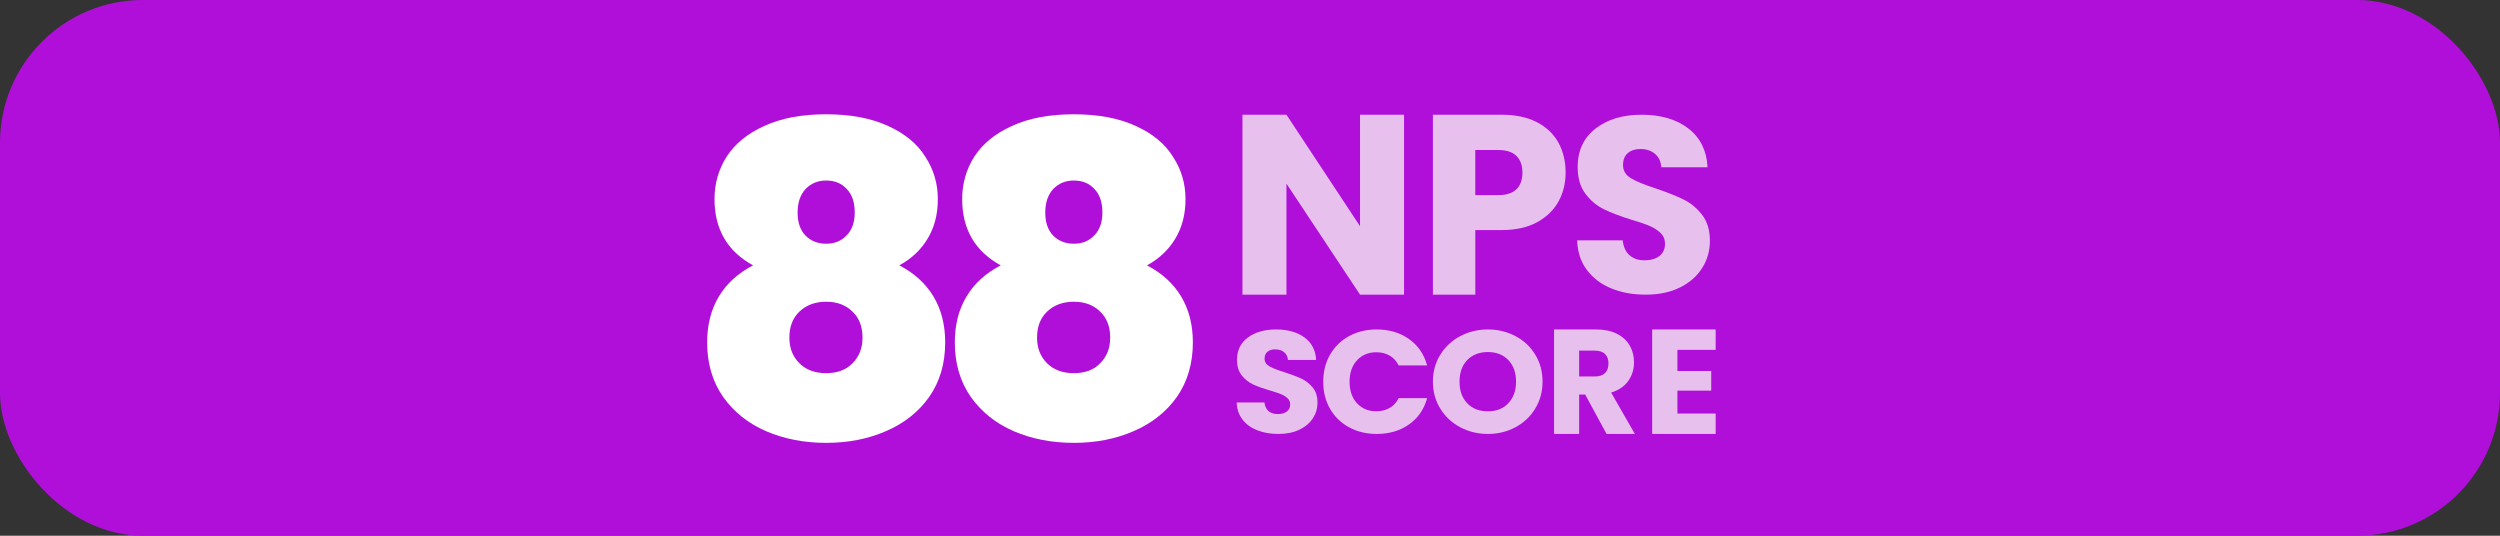
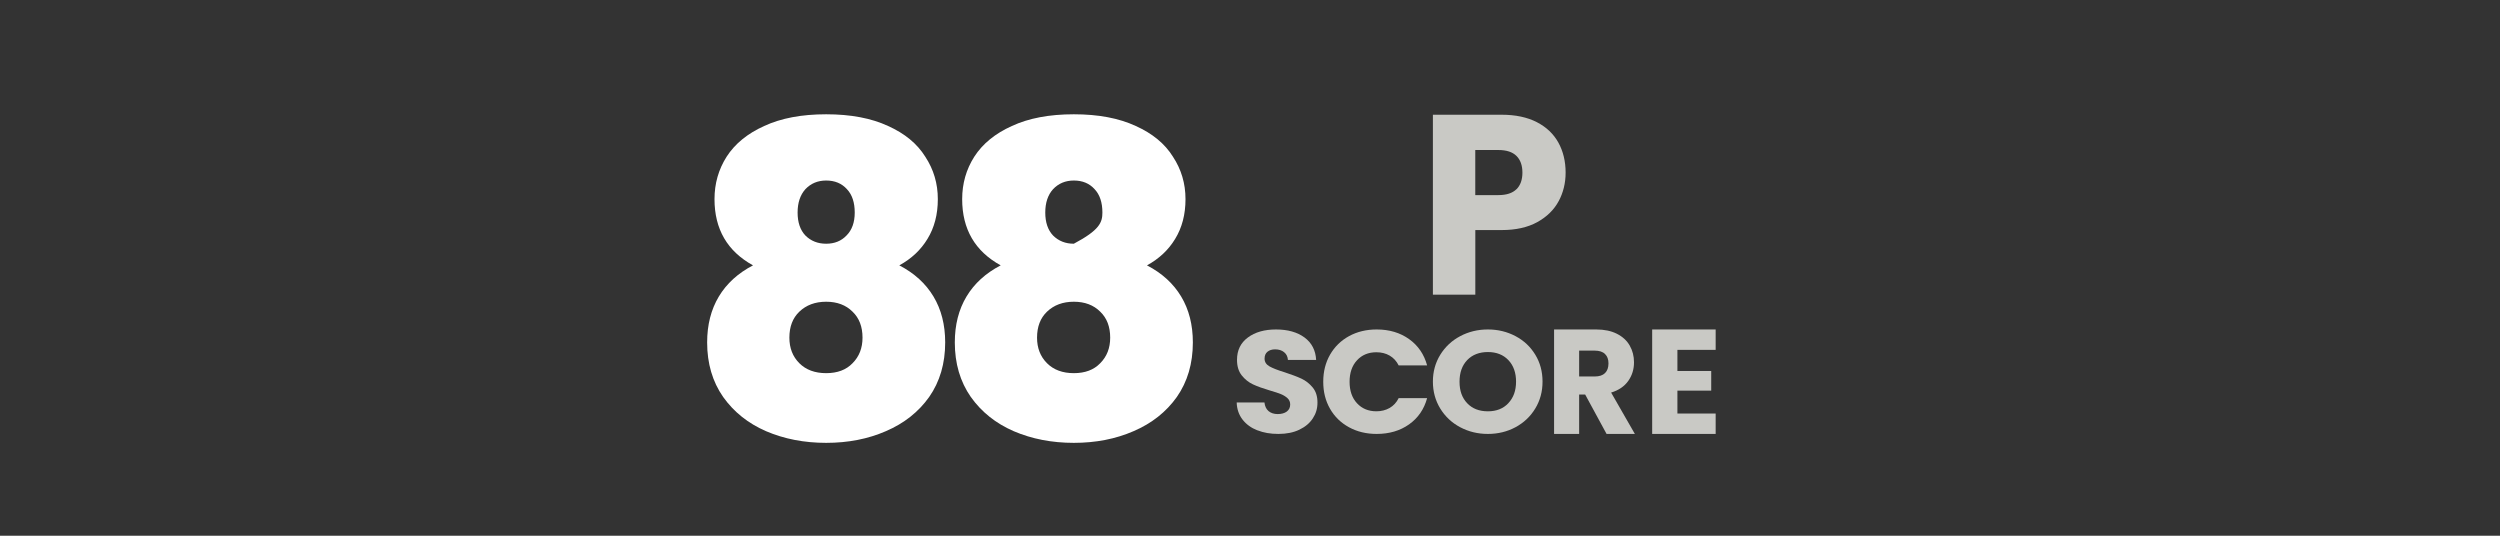
<svg xmlns="http://www.w3.org/2000/svg" width="350" height="75" viewBox="0 0 350 75" fill="none">
  <rect x="0" y="0" width="350" height="75" fill="#333333" stroke="none" />
-   <rect width="350" height="75" rx="20" fill="#B00FD9" />
-   <path opacity="0.75" d="M196.565 41.25H190.404L180.104 25.711V41.25H173.944V16.062H180.104L190.404 31.669V16.062H196.565V41.25Z" fill="#FAFAF5" />
  <path opacity="0.75" d="M218.207 28.17C217.559 29.379 216.562 30.352 215.223 31.095C213.878 31.838 212.212 32.209 210.225 32.209H206.545V41.25H200.605V16.062H210.225C212.169 16.062 213.813 16.411 215.158 17.103C216.502 17.795 217.504 18.752 218.179 19.973C218.849 21.193 219.187 22.594 219.187 24.169C219.187 25.627 218.86 26.96 218.212 28.17H218.207ZM212.305 26.499C212.86 25.947 213.138 25.171 213.138 24.164C213.138 23.157 212.86 22.381 212.305 21.829C211.749 21.278 210.906 21.002 209.768 21.002H206.539V27.314H209.768C210.9 27.314 211.749 27.039 212.305 26.487V26.499Z" fill="#FAFAF5" />
-   <path opacity="0.75" d="M225.57 40.371C224.147 39.789 223.005 38.921 222.153 37.779C221.302 36.636 220.852 35.258 220.802 33.643H227.179C227.273 34.555 227.586 35.247 228.124 35.725C228.662 36.203 229.36 36.444 230.228 36.444C231.096 36.444 231.815 36.241 232.331 35.829C232.842 35.423 233.1 34.857 233.1 34.132C233.1 33.522 232.897 33.023 232.485 32.627C232.079 32.232 231.573 31.902 230.98 31.644C230.387 31.386 229.536 31.095 228.443 30.771C226.855 30.282 225.559 29.788 224.554 29.299C223.549 28.81 222.686 28.085 221.961 27.129C221.236 26.174 220.874 24.922 220.874 23.384C220.874 21.093 221.703 19.303 223.362 18.007C225.021 16.711 227.179 16.062 229.843 16.062C232.507 16.062 234.737 16.711 236.396 18.007C238.055 19.303 238.939 21.104 239.06 23.417H232.579C232.529 22.62 232.238 22 231.705 21.544C231.167 21.088 230.48 20.863 229.64 20.863C228.915 20.863 228.333 21.055 227.888 21.439C227.443 21.824 227.223 22.379 227.223 23.104C227.223 23.9 227.597 24.515 228.344 24.96C229.091 25.405 230.261 25.883 231.848 26.399C233.436 26.937 234.726 27.448 235.721 27.942C236.715 28.431 237.572 29.145 238.297 30.079C239.022 31.012 239.384 32.215 239.384 33.687C239.384 35.159 239.027 36.362 238.313 37.504C237.599 38.647 236.566 39.558 235.215 40.234C233.858 40.91 232.26 41.25 230.415 41.25C228.569 41.25 227.004 40.959 225.581 40.377L225.57 40.371Z" fill="#FAFAF5" />
  <path opacity="0.75" d="M176.04 60.252C175.17 59.91 174.477 59.412 173.96 58.745C173.443 58.079 173.164 57.282 173.136 56.345H177.023C177.08 56.876 177.273 57.277 177.597 57.553C177.927 57.829 178.353 57.97 178.876 57.97C179.399 57.97 179.842 57.851 180.155 57.613C180.468 57.374 180.627 57.049 180.627 56.626C180.627 56.274 180.502 55.982 180.252 55.749C180.002 55.521 179.695 55.326 179.337 55.18C178.979 55.033 178.456 54.86 177.791 54.67C176.824 54.383 176.034 54.101 175.421 53.814C174.807 53.527 174.284 53.11 173.84 52.551C173.397 51.993 173.181 51.267 173.181 50.373C173.181 49.046 173.687 48 174.699 47.252C175.71 46.499 177.023 46.125 178.649 46.125C180.274 46.125 181.633 46.504 182.639 47.252C183.651 48.005 184.191 49.051 184.259 50.395H180.309C180.28 49.934 180.104 49.571 179.774 49.306C179.445 49.04 179.03 48.91 178.512 48.91C178.069 48.91 177.717 49.024 177.444 49.246C177.171 49.468 177.04 49.793 177.04 50.211C177.04 50.671 177.268 51.029 177.722 51.289C178.177 51.549 178.888 51.825 179.86 52.123C180.826 52.438 181.616 52.736 182.218 53.018C182.821 53.305 183.344 53.717 183.787 54.258C184.23 54.8 184.446 55.499 184.446 56.355C184.446 57.212 184.23 57.911 183.793 58.572C183.361 59.238 182.73 59.764 181.906 60.159C181.082 60.555 180.104 60.75 178.979 60.75C177.853 60.75 176.898 60.582 176.034 60.241L176.04 60.252Z" fill="#FAFAF5" />
  <path opacity="0.75" d="M186.208 49.653C186.846 48.542 187.733 47.677 188.867 47.056C190.008 46.435 191.295 46.125 192.734 46.125C194.501 46.125 196.014 46.577 197.273 47.475C198.532 48.374 199.373 49.604 199.797 51.156H195.811C195.512 50.557 195.094 50.1 194.552 49.784C194.01 49.468 193.389 49.316 192.695 49.316C191.577 49.316 190.674 49.691 189.979 50.443C189.285 51.194 188.941 52.196 188.941 53.448C188.941 54.701 189.285 55.703 189.979 56.454C190.674 57.205 191.577 57.581 192.695 57.581C193.389 57.581 194.005 57.423 194.552 57.113C195.094 56.797 195.517 56.34 195.811 55.741H199.797C199.373 57.292 198.532 58.518 197.273 59.411C196.014 60.303 194.501 60.75 192.734 60.75C191.295 60.75 190.002 60.44 188.867 59.819C187.727 59.198 186.841 58.338 186.208 57.233C185.57 56.127 185.254 54.87 185.254 53.448C185.254 52.027 185.57 50.764 186.208 49.653Z" fill="#FAFAF5" />
  <path opacity="0.75" d="M204.431 59.814C203.256 59.191 202.325 58.32 201.638 57.199C200.951 56.079 200.605 54.823 200.605 53.427C200.605 52.03 200.951 50.78 201.638 49.665C202.325 48.555 203.256 47.684 204.431 47.061C205.606 46.439 206.895 46.125 208.302 46.125C209.71 46.125 210.999 46.439 212.174 47.061C213.349 47.684 214.269 48.55 214.944 49.665C215.62 50.775 215.955 52.03 215.955 53.427C215.955 54.823 215.614 56.079 214.933 57.199C214.252 58.32 213.327 59.186 212.163 59.814C210.999 60.436 209.71 60.75 208.302 60.75C206.895 60.75 205.606 60.436 204.431 59.814ZM211.169 56.441C211.885 55.684 212.248 54.682 212.248 53.432C212.248 52.182 211.89 51.164 211.169 50.412C210.454 49.66 209.495 49.286 208.302 49.286C207.11 49.286 206.134 49.66 205.413 50.406C204.698 51.153 204.334 52.16 204.334 53.438C204.334 54.715 204.692 55.705 205.413 56.458C206.128 57.21 207.093 57.584 208.302 57.584C209.512 57.584 210.454 57.205 211.169 56.447V56.441Z" fill="#FAFAF5" />
  <path opacity="0.75" d="M224.918 60.75L221.922 55.232H221.08V60.75H217.571V46.125H223.464C224.601 46.125 225.569 46.325 226.367 46.73C227.165 47.134 227.766 47.683 228.165 48.388C228.564 49.087 228.761 49.869 228.761 50.728C228.761 51.699 228.493 52.569 227.952 53.335C227.411 54.1 226.613 54.638 225.558 54.96L228.881 60.75H224.918ZM221.08 52.708H223.256C223.901 52.708 224.382 52.547 224.705 52.231C225.027 51.91 225.186 51.46 225.186 50.878C225.186 50.296 225.027 49.885 224.705 49.564C224.382 49.242 223.901 49.087 223.256 49.087H221.08V52.714V52.708Z" fill="#FAFAF5" />
  <path opacity="0.75" d="M234.838 48.981V51.937H239.57V54.688H234.838V57.894H240.192V60.75H231.305V46.125H240.192V48.981H234.838Z" fill="#FAFAF5" />
-   <path d="M140.097 37.151C136.501 35.172 134.704 32.081 134.704 27.879C134.704 25.697 135.269 23.717 136.4 21.939C137.572 20.121 139.329 18.687 141.672 17.636C144.015 16.546 146.903 16 150.337 16C153.77 16 156.659 16.546 159.002 17.636C161.345 18.687 163.082 20.121 164.213 21.939C165.384 23.717 165.97 25.697 165.97 27.879C165.97 30.02 165.485 31.879 164.516 33.455C163.587 34.99 162.274 36.222 160.577 37.151C162.678 38.242 164.273 39.697 165.364 41.515C166.455 43.333 167 45.475 167 47.939C167 50.889 166.253 53.434 164.758 55.576C163.263 57.677 161.244 59.273 158.699 60.364C156.194 61.455 153.407 62 150.337 62C147.267 62 144.459 61.455 141.914 60.364C139.41 59.273 137.41 57.677 135.916 55.576C134.421 53.434 133.674 50.889 133.674 47.939C133.674 45.475 134.219 43.333 135.31 41.515C136.4 39.697 137.996 38.242 140.097 37.151ZM154.336 29.758C154.336 28.343 153.972 27.253 153.245 26.485C152.518 25.677 151.549 25.273 150.337 25.273C149.165 25.273 148.196 25.677 147.428 26.485C146.701 27.293 146.338 28.384 146.338 29.758C146.338 31.131 146.701 32.202 147.428 32.97C148.196 33.737 149.165 34.121 150.337 34.121C151.508 34.121 152.458 33.737 153.185 32.97C153.952 32.202 154.336 31.131 154.336 29.758ZM150.337 42.242C148.802 42.242 147.55 42.707 146.58 43.636C145.651 44.525 145.186 45.737 145.186 47.273C145.186 48.727 145.651 49.919 146.58 50.849C147.509 51.778 148.761 52.242 150.337 52.242C151.912 52.242 153.144 51.778 154.033 50.849C154.962 49.919 155.427 48.727 155.427 47.273C155.427 45.737 154.962 44.525 154.033 43.636C153.104 42.707 151.872 42.242 150.337 42.242Z" fill="white" />
+   <path d="M140.097 37.151C136.501 35.172 134.704 32.081 134.704 27.879C134.704 25.697 135.269 23.717 136.4 21.939C137.572 20.121 139.329 18.687 141.672 17.636C144.015 16.546 146.903 16 150.337 16C153.77 16 156.659 16.546 159.002 17.636C161.345 18.687 163.082 20.121 164.213 21.939C165.384 23.717 165.97 25.697 165.97 27.879C165.97 30.02 165.485 31.879 164.516 33.455C163.587 34.99 162.274 36.222 160.577 37.151C162.678 38.242 164.273 39.697 165.364 41.515C166.455 43.333 167 45.475 167 47.939C167 50.889 166.253 53.434 164.758 55.576C163.263 57.677 161.244 59.273 158.699 60.364C156.194 61.455 153.407 62 150.337 62C147.267 62 144.459 61.455 141.914 60.364C139.41 59.273 137.41 57.677 135.916 55.576C134.421 53.434 133.674 50.889 133.674 47.939C133.674 45.475 134.219 43.333 135.31 41.515C136.4 39.697 137.996 38.242 140.097 37.151ZM154.336 29.758C154.336 28.343 153.972 27.253 153.245 26.485C152.518 25.677 151.549 25.273 150.337 25.273C149.165 25.273 148.196 25.677 147.428 26.485C146.701 27.293 146.338 28.384 146.338 29.758C146.338 31.131 146.701 32.202 147.428 32.97C148.196 33.737 149.165 34.121 150.337 34.121C153.952 32.202 154.336 31.131 154.336 29.758ZM150.337 42.242C148.802 42.242 147.55 42.707 146.58 43.636C145.651 44.525 145.186 45.737 145.186 47.273C145.186 48.727 145.651 49.919 146.58 50.849C147.509 51.778 148.761 52.242 150.337 52.242C151.912 52.242 153.144 51.778 154.033 50.849C154.962 49.919 155.427 48.727 155.427 47.273C155.427 45.737 154.962 44.525 154.033 43.636C153.104 42.707 151.872 42.242 150.337 42.242Z" fill="white" />
  <path d="M105.423 37.151C101.828 35.172 100.03 32.081 100.03 27.879C100.03 25.697 100.596 23.717 101.727 21.939C102.898 20.121 104.655 18.687 106.998 17.636C109.341 16.546 112.23 16 115.663 16C119.097 16 121.985 16.546 124.328 17.636C126.671 18.687 128.408 20.121 129.539 21.939C130.71 23.717 131.296 25.697 131.296 27.879C131.296 30.02 130.811 31.879 129.842 33.455C128.913 34.99 127.6 36.222 125.903 37.151C128.004 38.242 129.6 39.697 130.69 41.515C131.781 43.333 132.326 45.475 132.326 47.939C132.326 50.889 131.579 53.434 130.084 55.576C128.59 57.677 126.57 59.273 124.025 60.364C121.52 61.455 118.733 62 115.663 62C112.593 62 109.786 61.455 107.241 60.364C104.736 59.273 102.737 57.677 101.242 55.576C99.747 53.434 99 50.889 99 47.939C99 45.475 99.545 43.333 100.636 41.515C101.727 39.697 103.322 38.242 105.423 37.151ZM119.662 29.758C119.662 28.343 119.299 27.253 118.572 26.485C117.844 25.677 116.875 25.273 115.663 25.273C114.492 25.273 113.522 25.677 112.755 26.485C112.028 27.293 111.664 28.384 111.664 29.758C111.664 31.131 112.028 32.202 112.755 32.97C113.522 33.737 114.492 34.121 115.663 34.121C116.835 34.121 117.784 33.737 118.511 32.97C119.279 32.202 119.662 31.131 119.662 29.758ZM115.663 42.242C114.128 42.242 112.876 42.707 111.906 43.636C110.977 44.525 110.513 45.737 110.513 47.273C110.513 48.727 110.977 49.919 111.906 50.849C112.835 51.778 114.088 52.242 115.663 52.242C117.239 52.242 118.471 51.778 119.359 50.849C120.288 49.919 120.753 48.727 120.753 47.273C120.753 45.737 120.288 44.525 119.359 43.636C118.43 42.707 117.198 42.242 115.663 42.242Z" fill="white" />
</svg>